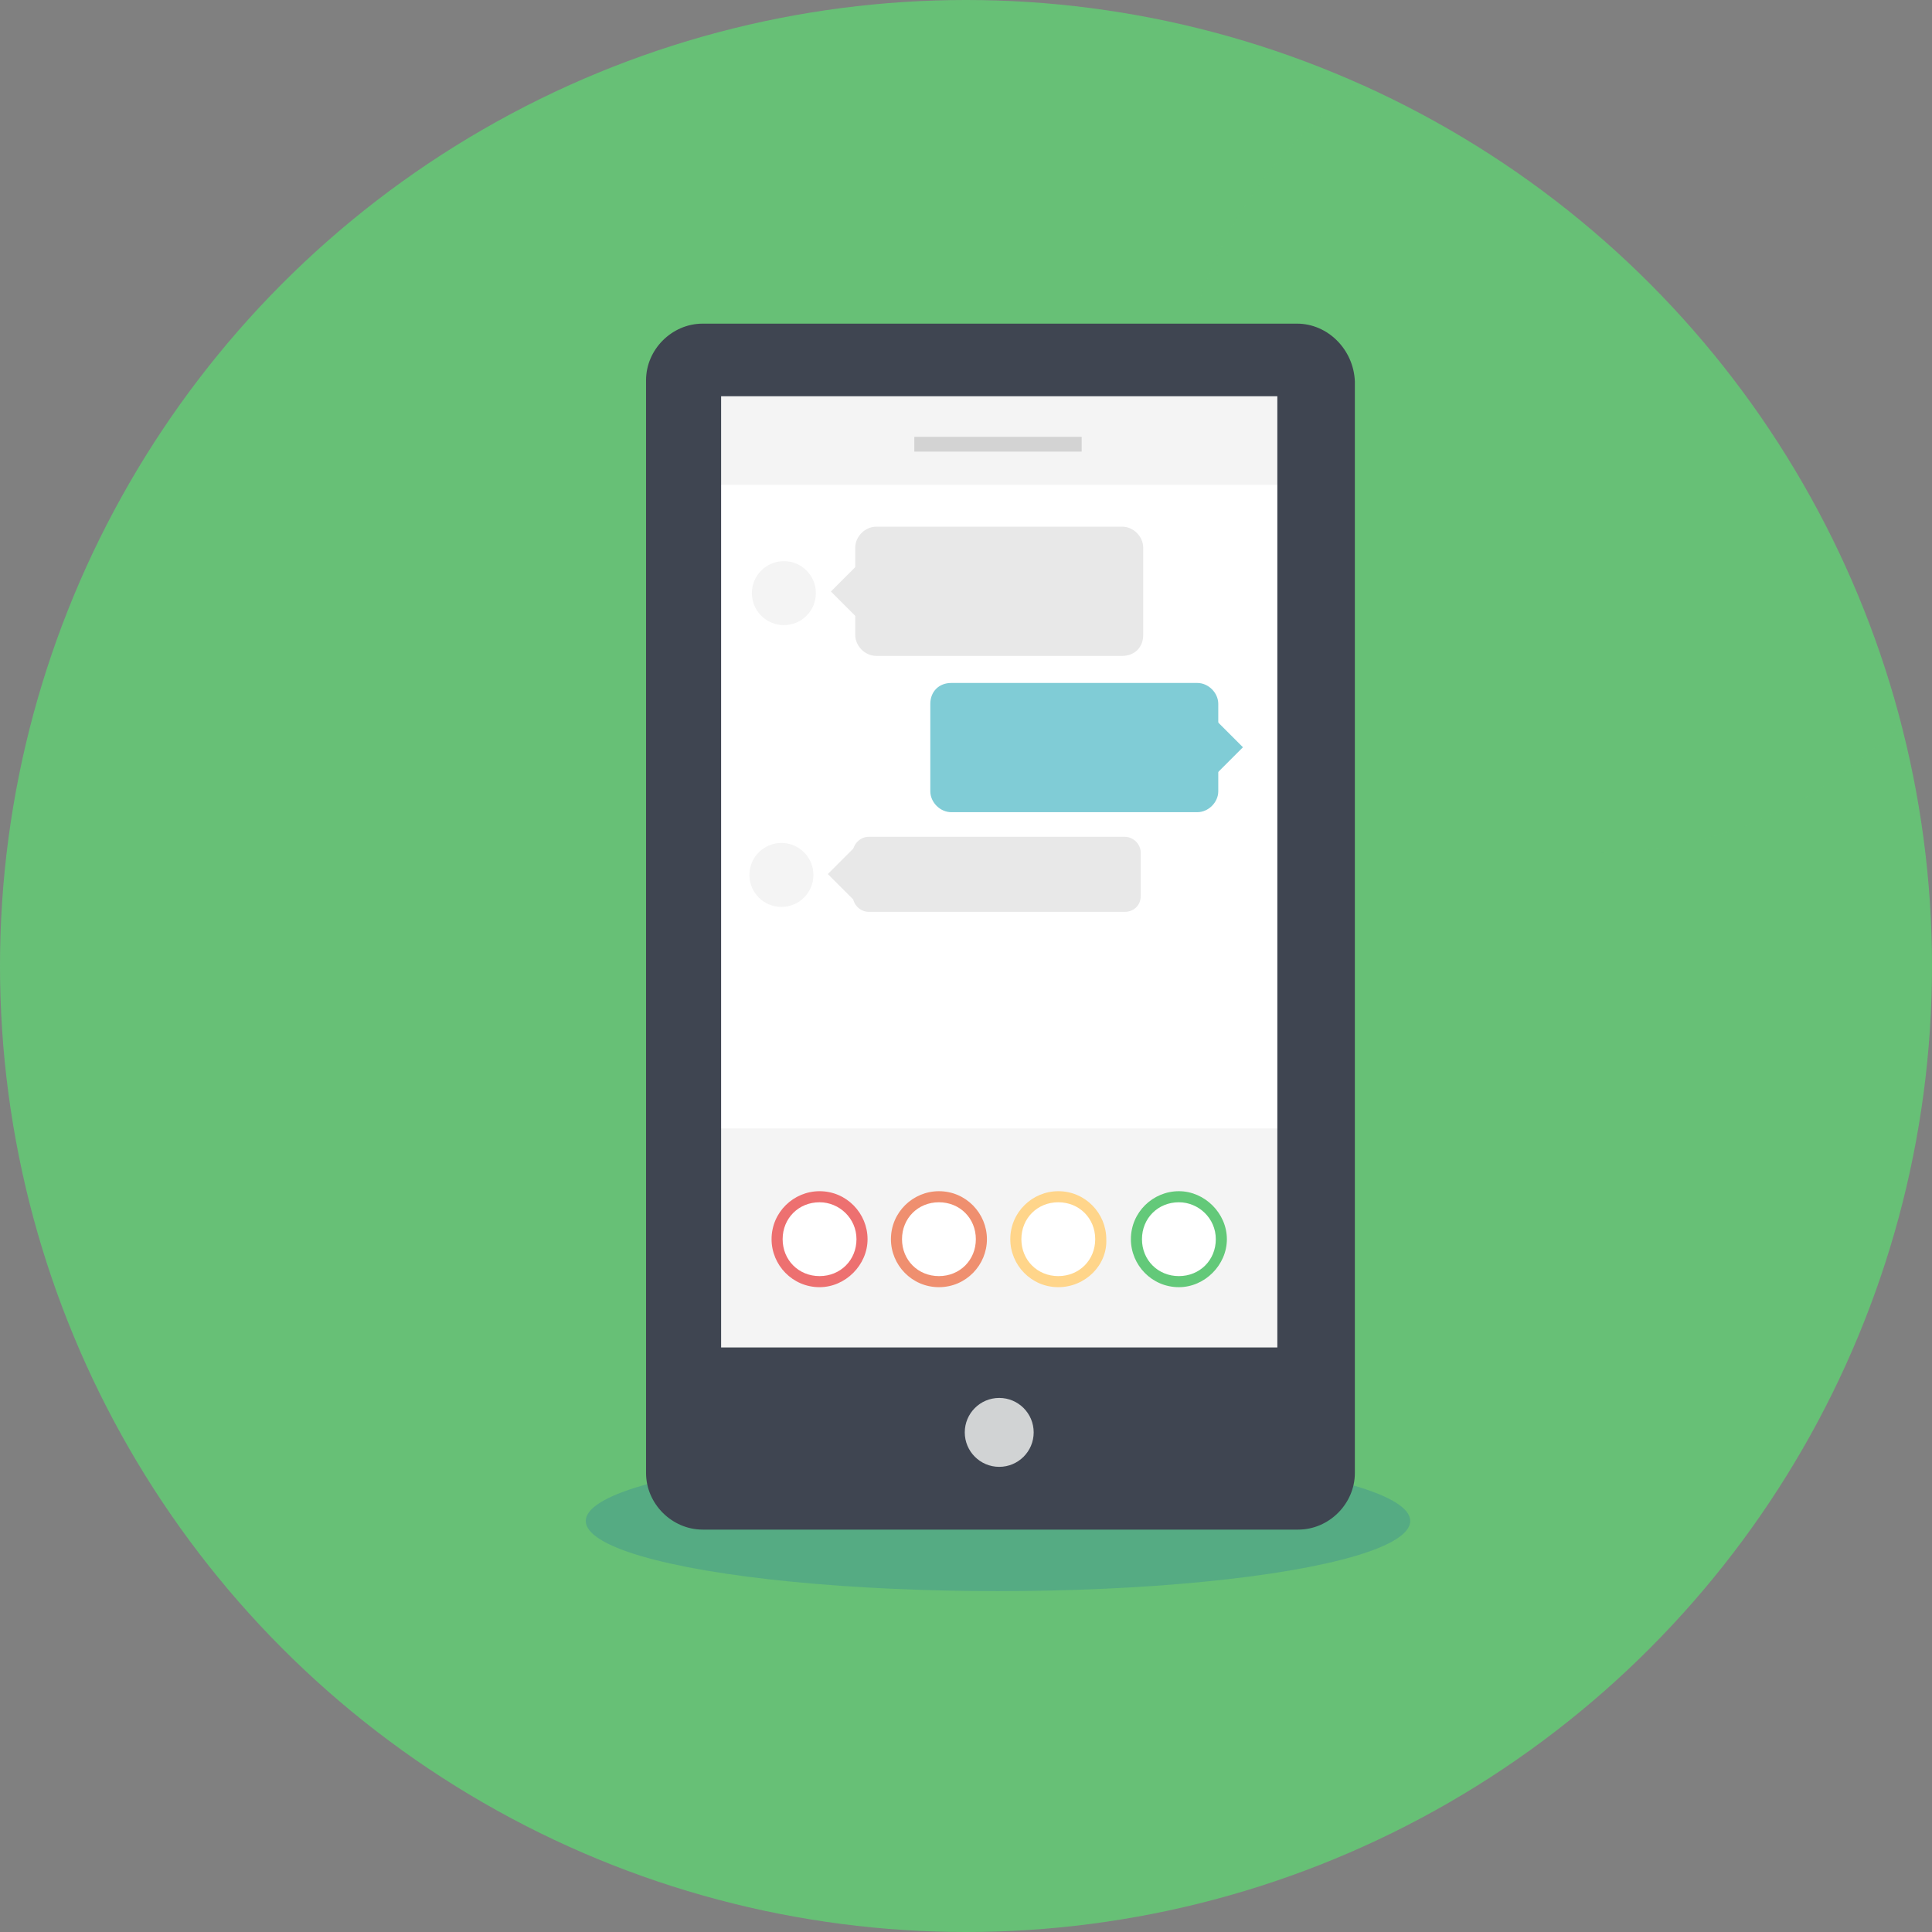
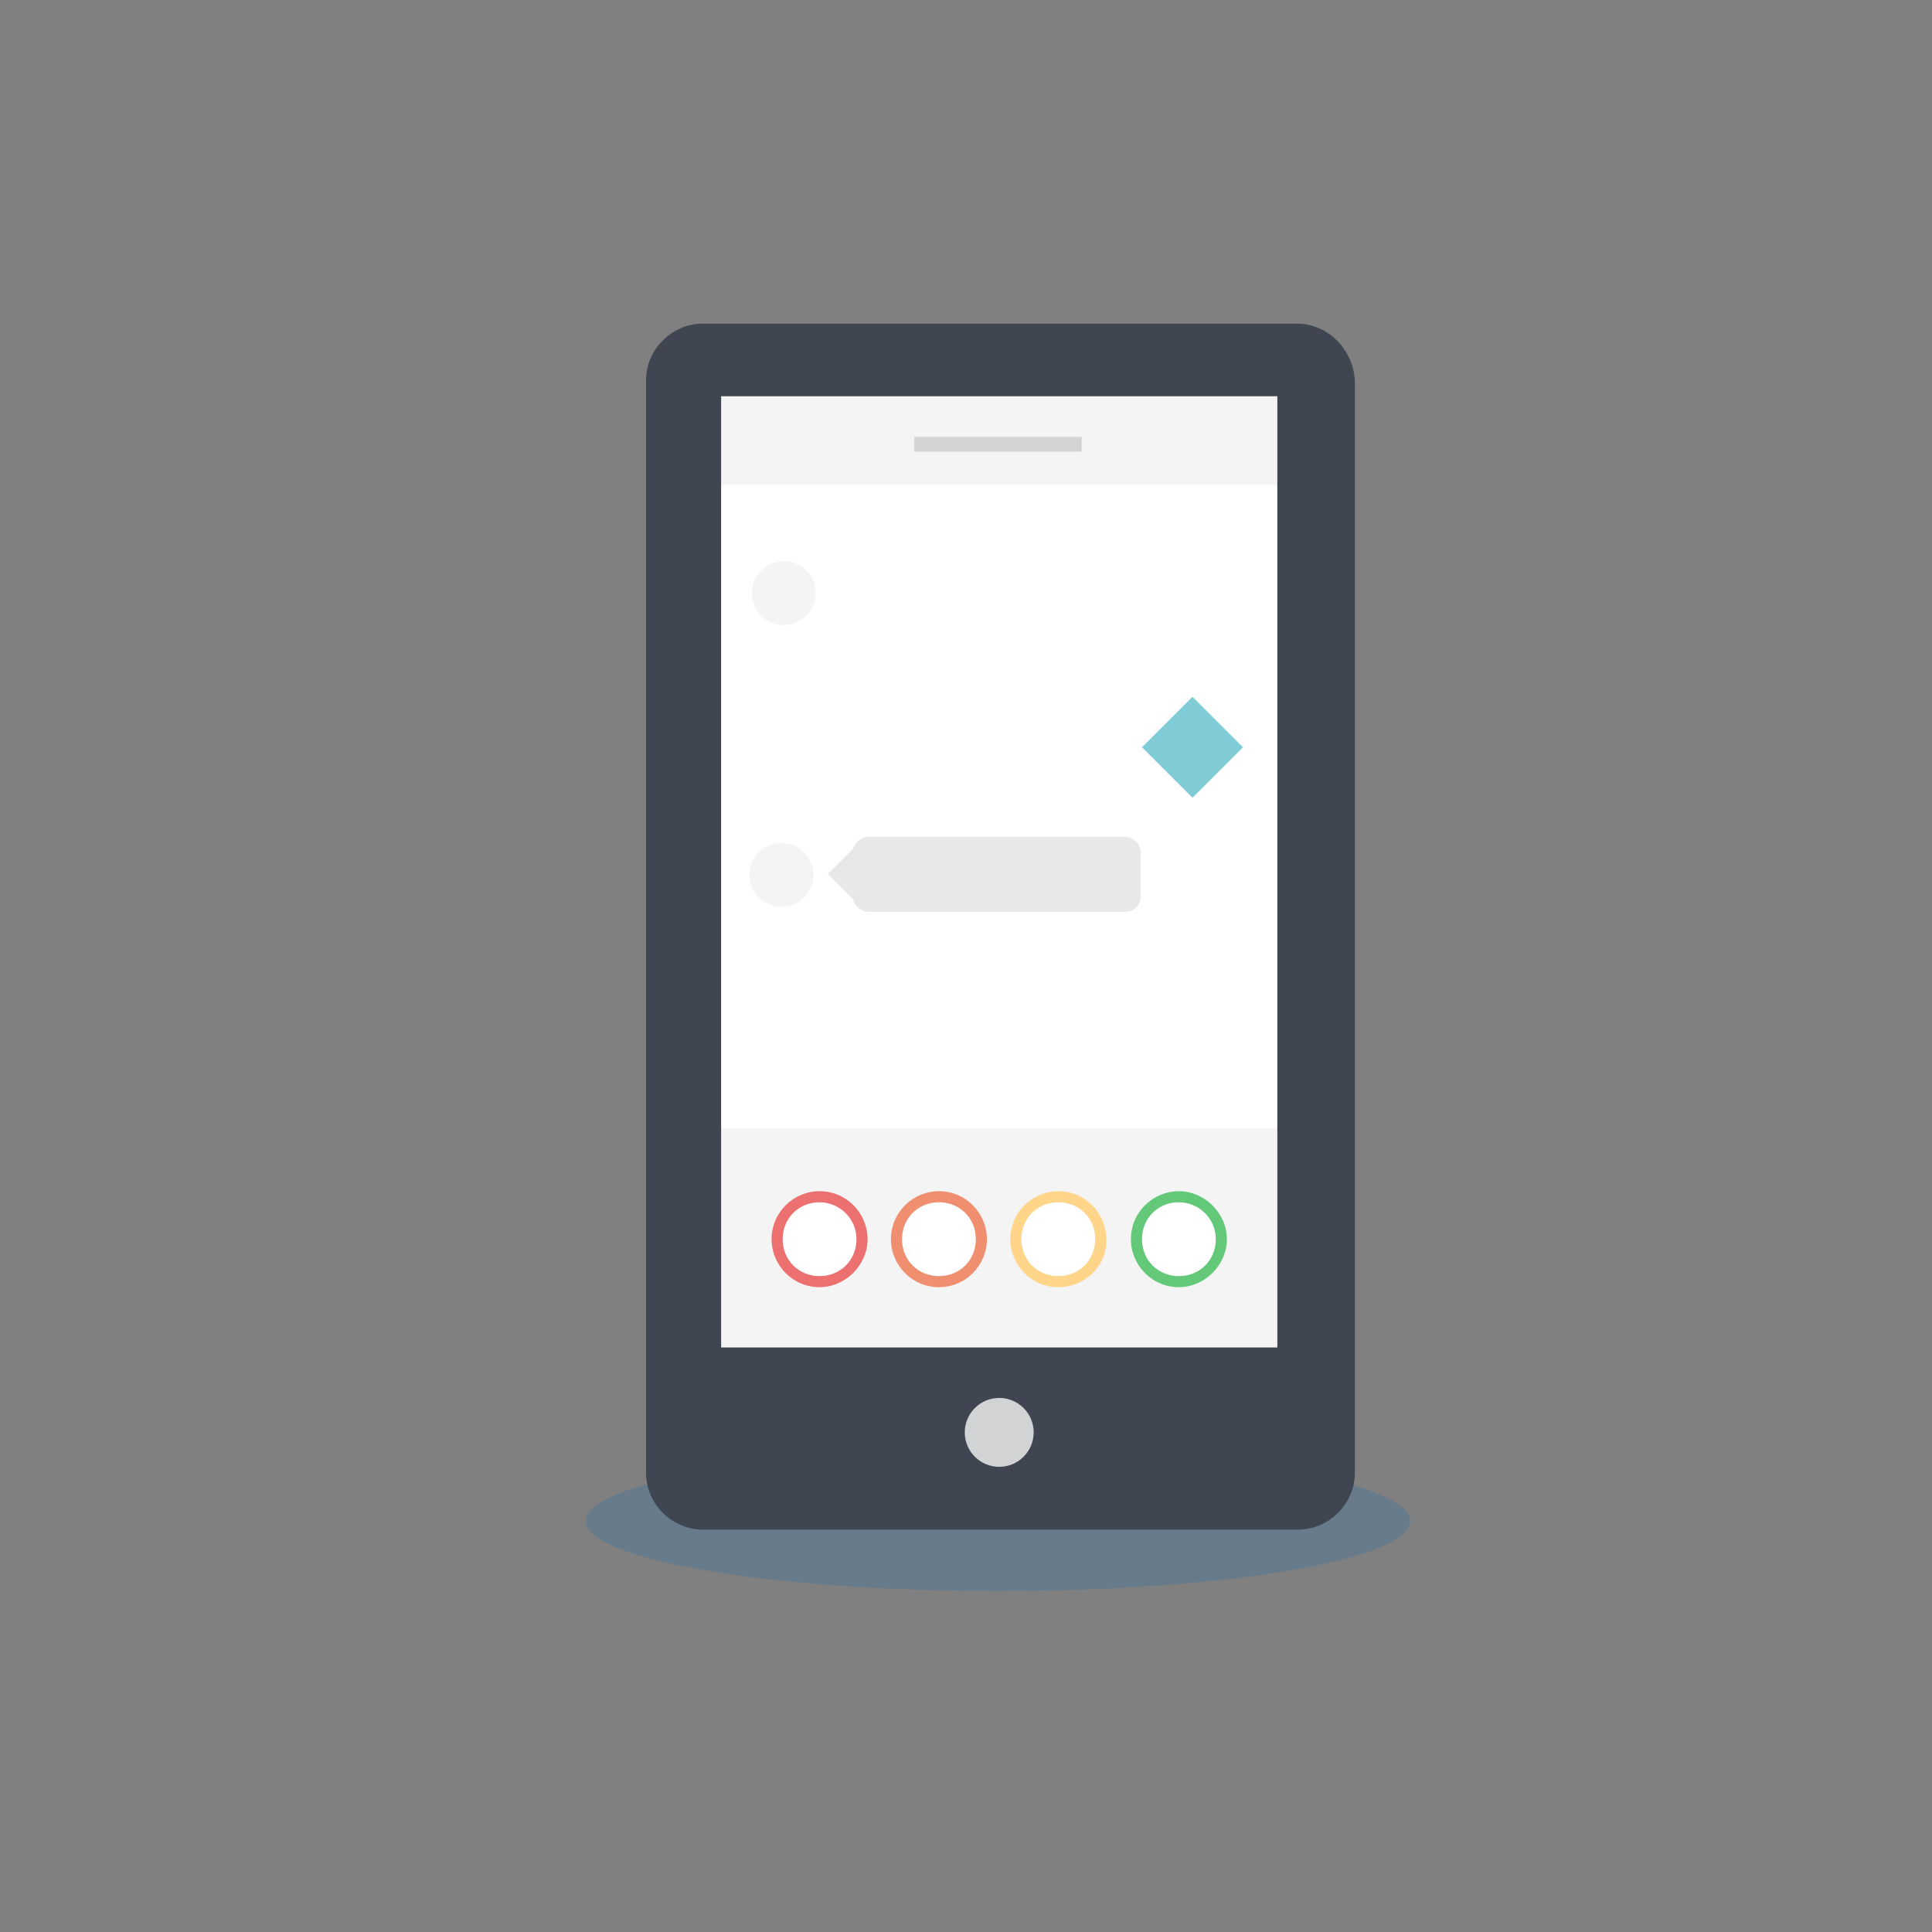
<svg xmlns="http://www.w3.org/2000/svg" xmlns:xlink="http://www.w3.org/1999/xlink" version="1.1" id="Layer_1" x="0px" y="0px" width="157px" height="157px" viewBox="0 0 157 157" style="enable-background:new 0 0 157 157;" xml:space="preserve">
  <rect x="0" y="0" width="157" height="157" fill="#808080" stroke="none" />
  <style type="text/css">
	.st0{opacity:0.25;clip-path:url(#SVGID_2_);}
	.st1{fill-rule:evenodd;clip-rule:evenodd;fill:#67C076;}
	.st2{fill:#FFFFFF;}
	.st3{opacity:0.25;}
	.st4{fill:#216CAA;}
	.st5{fill:#F4F4F4;}
	.st6{fill:#3F4551;}
	.st7{fill:#D1D3D4;}
	.st8{fill:none;}
	.st9{fill:#63C979;}
	.st10{fill:#FFD58A;}
	.st11{fill:#EF8F6F;}
	.st12{fill:#ED7070;}
	.st13{fill:#E8E8E8;}
	.st14{fill:#80CCD6;}
	.st15{fill:#D3D3D3;}
</style>
  <g>
    <g>
      <defs>
-         <circle id="SVGID_1_" cx="78.5" cy="78.5" r="78.5" />
-       </defs>
+         </defs>
      <use xlink:href="#SVGID_1_" style="overflow:visible;fill:#67C076;" />
      <clipPath id="SVGID_2_">
        <use xlink:href="#SVGID_1_" style="overflow:visible;" />
      </clipPath>
      <g class="st0">
        <circle class="st1" cx="129.8" cy="35.2" r="34.1" />
        <circle class="st1" cx="89.2" cy="49.7" r="19.6" />
        <rect x="92.7" y="47.2" class="st1" width="37.1" height="22.1" />
      </g>
    </g>
    <rect x="56" y="30.8" class="st2" width="51.3" height="79.6" />
    <g>
      <g class="st3">
        <ellipse class="st4" cx="81.1" cy="123.6" rx="33.5" ry="5.7" />
      </g>
      <g>
        <g>
          <rect x="56.2" y="91.7" class="st5" width="51.1" height="18.7" />
        </g>
        <g>
          <rect x="56" y="30.8" class="st5" width="51.1" height="8.6" />
        </g>
        <g>
          <g>
            <path class="st6" d="M105.4,26.3H57.1c-2.5,0-4.6,2.1-4.6,4.6v88.8c0,2.5,2.1,4.6,4.6,4.6h48.4c2.5,0,4.6-2.1,4.6-4.6V31       C110,28.4,107.9,26.3,105.4,26.3z M103.8,109.5H58.6V32.2h45.2V109.5z" />
          </g>
          <g>
            <g>
              <circle class="st7" cx="81.2" cy="116.4" r="2.8" />
            </g>
          </g>
        </g>
        <g>
          <rect x="69.6" y="109.4" class="st8" width="24.9" height="3.9" />
        </g>
        <g>
          <circle class="st2" cx="95.8" cy="100.7" r="3.5" />
          <path class="st9" d="M95.8,104.6c-2.2,0-3.9-1.8-3.9-3.9c0-2.2,1.8-3.9,3.9-3.9s3.9,1.8,3.9,3.9      C99.7,102.8,97.9,104.6,95.8,104.6z M95.8,97.7c-1.7,0-3,1.3-3,3c0,1.7,1.3,3,3,3c1.7,0,3-1.3,3-3C98.8,99,97.4,97.7,95.8,97.7z      " />
        </g>
        <g>
          <circle class="st2" cx="86" cy="100.7" r="3.5" />
          <path class="st10" d="M86,104.6c-2.2,0-3.9-1.8-3.9-3.9c0-2.2,1.8-3.9,3.9-3.9c2.2,0,3.9,1.8,3.9,3.9      C90,102.8,88.2,104.6,86,104.6z M86,97.7c-1.7,0-3,1.3-3,3c0,1.7,1.3,3,3,3c1.7,0,3-1.3,3-3C89,99,87.7,97.7,86,97.7z" />
        </g>
        <g>
          <circle class="st2" cx="76.3" cy="100.7" r="3.5" />
          <path class="st11" d="M76.3,104.6c-2.2,0-3.9-1.8-3.9-3.9c0-2.2,1.8-3.9,3.9-3.9c2.2,0,3.9,1.8,3.9,3.9      C80.2,102.8,78.5,104.6,76.3,104.6z M76.3,97.7c-1.7,0-3,1.3-3,3c0,1.7,1.3,3,3,3c1.7,0,3-1.3,3-3C79.3,99,78,97.7,76.3,97.7z" />
        </g>
        <g>
          <circle class="st2" cx="66.6" cy="100.7" r="3.5" />
          <path class="st12" d="M66.6,104.6c-2.2,0-3.9-1.8-3.9-3.9c0-2.2,1.8-3.9,3.9-3.9c2.2,0,3.9,1.8,3.9,3.9      C70.5,102.8,68.7,104.6,66.6,104.6z M66.6,97.7c-1.7,0-3,1.3-3,3c0,1.7,1.3,3,3,3c1.7,0,3-1.3,3-3C69.6,99,68.2,97.7,66.6,97.7z      " />
        </g>
        <g>
          <g>
-             <path class="st13" d="M91.2,53.3h-20c-0.9,0-1.7-0.8-1.7-1.7v-7.1c0-0.9,0.8-1.7,1.7-1.7h20c0.9,0,1.7,0.8,1.7,1.7v7.1       C92.9,52.6,92.2,53.3,91.2,53.3z" />
-           </g>
+             </g>
          <g>
-             <rect x="68.7" y="45.2" transform="matrix(0.707 0.707 -0.707 0.707 55.007 -36.562)" class="st13" width="5.8" height="5.8" />
-           </g>
+             </g>
        </g>
        <g>
          <circle class="st5" cx="63.7" cy="48.2" r="2.6" />
        </g>
        <g>
-           <path class="st14" d="M77.3,55.5h20c0.9,0,1.7,0.8,1.7,1.7v7.1c0,0.9-0.8,1.7-1.7,1.7h-20c-0.9,0-1.7-0.8-1.7-1.7v-7.1      C75.6,56.2,76.3,55.5,77.3,55.5z" />
-         </g>
+           </g>
        <g>
          <rect x="93.9" y="57.8" transform="matrix(-0.707 -0.707 0.707 -0.707 122.427 172.076)" class="st14" width="5.8" height="5.8" />
        </g>
        <g>
          <rect x="74.3" y="35.5" class="st15" width="13.6" height="1.2" />
        </g>
        <g>
          <path class="st13" d="M91.4,74.1H70.6c-0.7,0-1.3-0.6-1.3-1.3v-3.5c0-0.7,0.6-1.3,1.3-1.3h20.8c0.7,0,1.3,0.6,1.3,1.3v3.5      C92.7,73.6,92.1,74.1,91.4,74.1z" />
        </g>
        <g>
          <rect x="68.1" y="69" transform="matrix(0.707 0.707 -0.707 0.707 70.806 -28.801)" class="st13" width="4.1" height="4.1" />
        </g>
        <g>
          <circle class="st5" cx="63.5" cy="71.1" r="2.6" />
        </g>
      </g>
    </g>
  </g>
</svg>